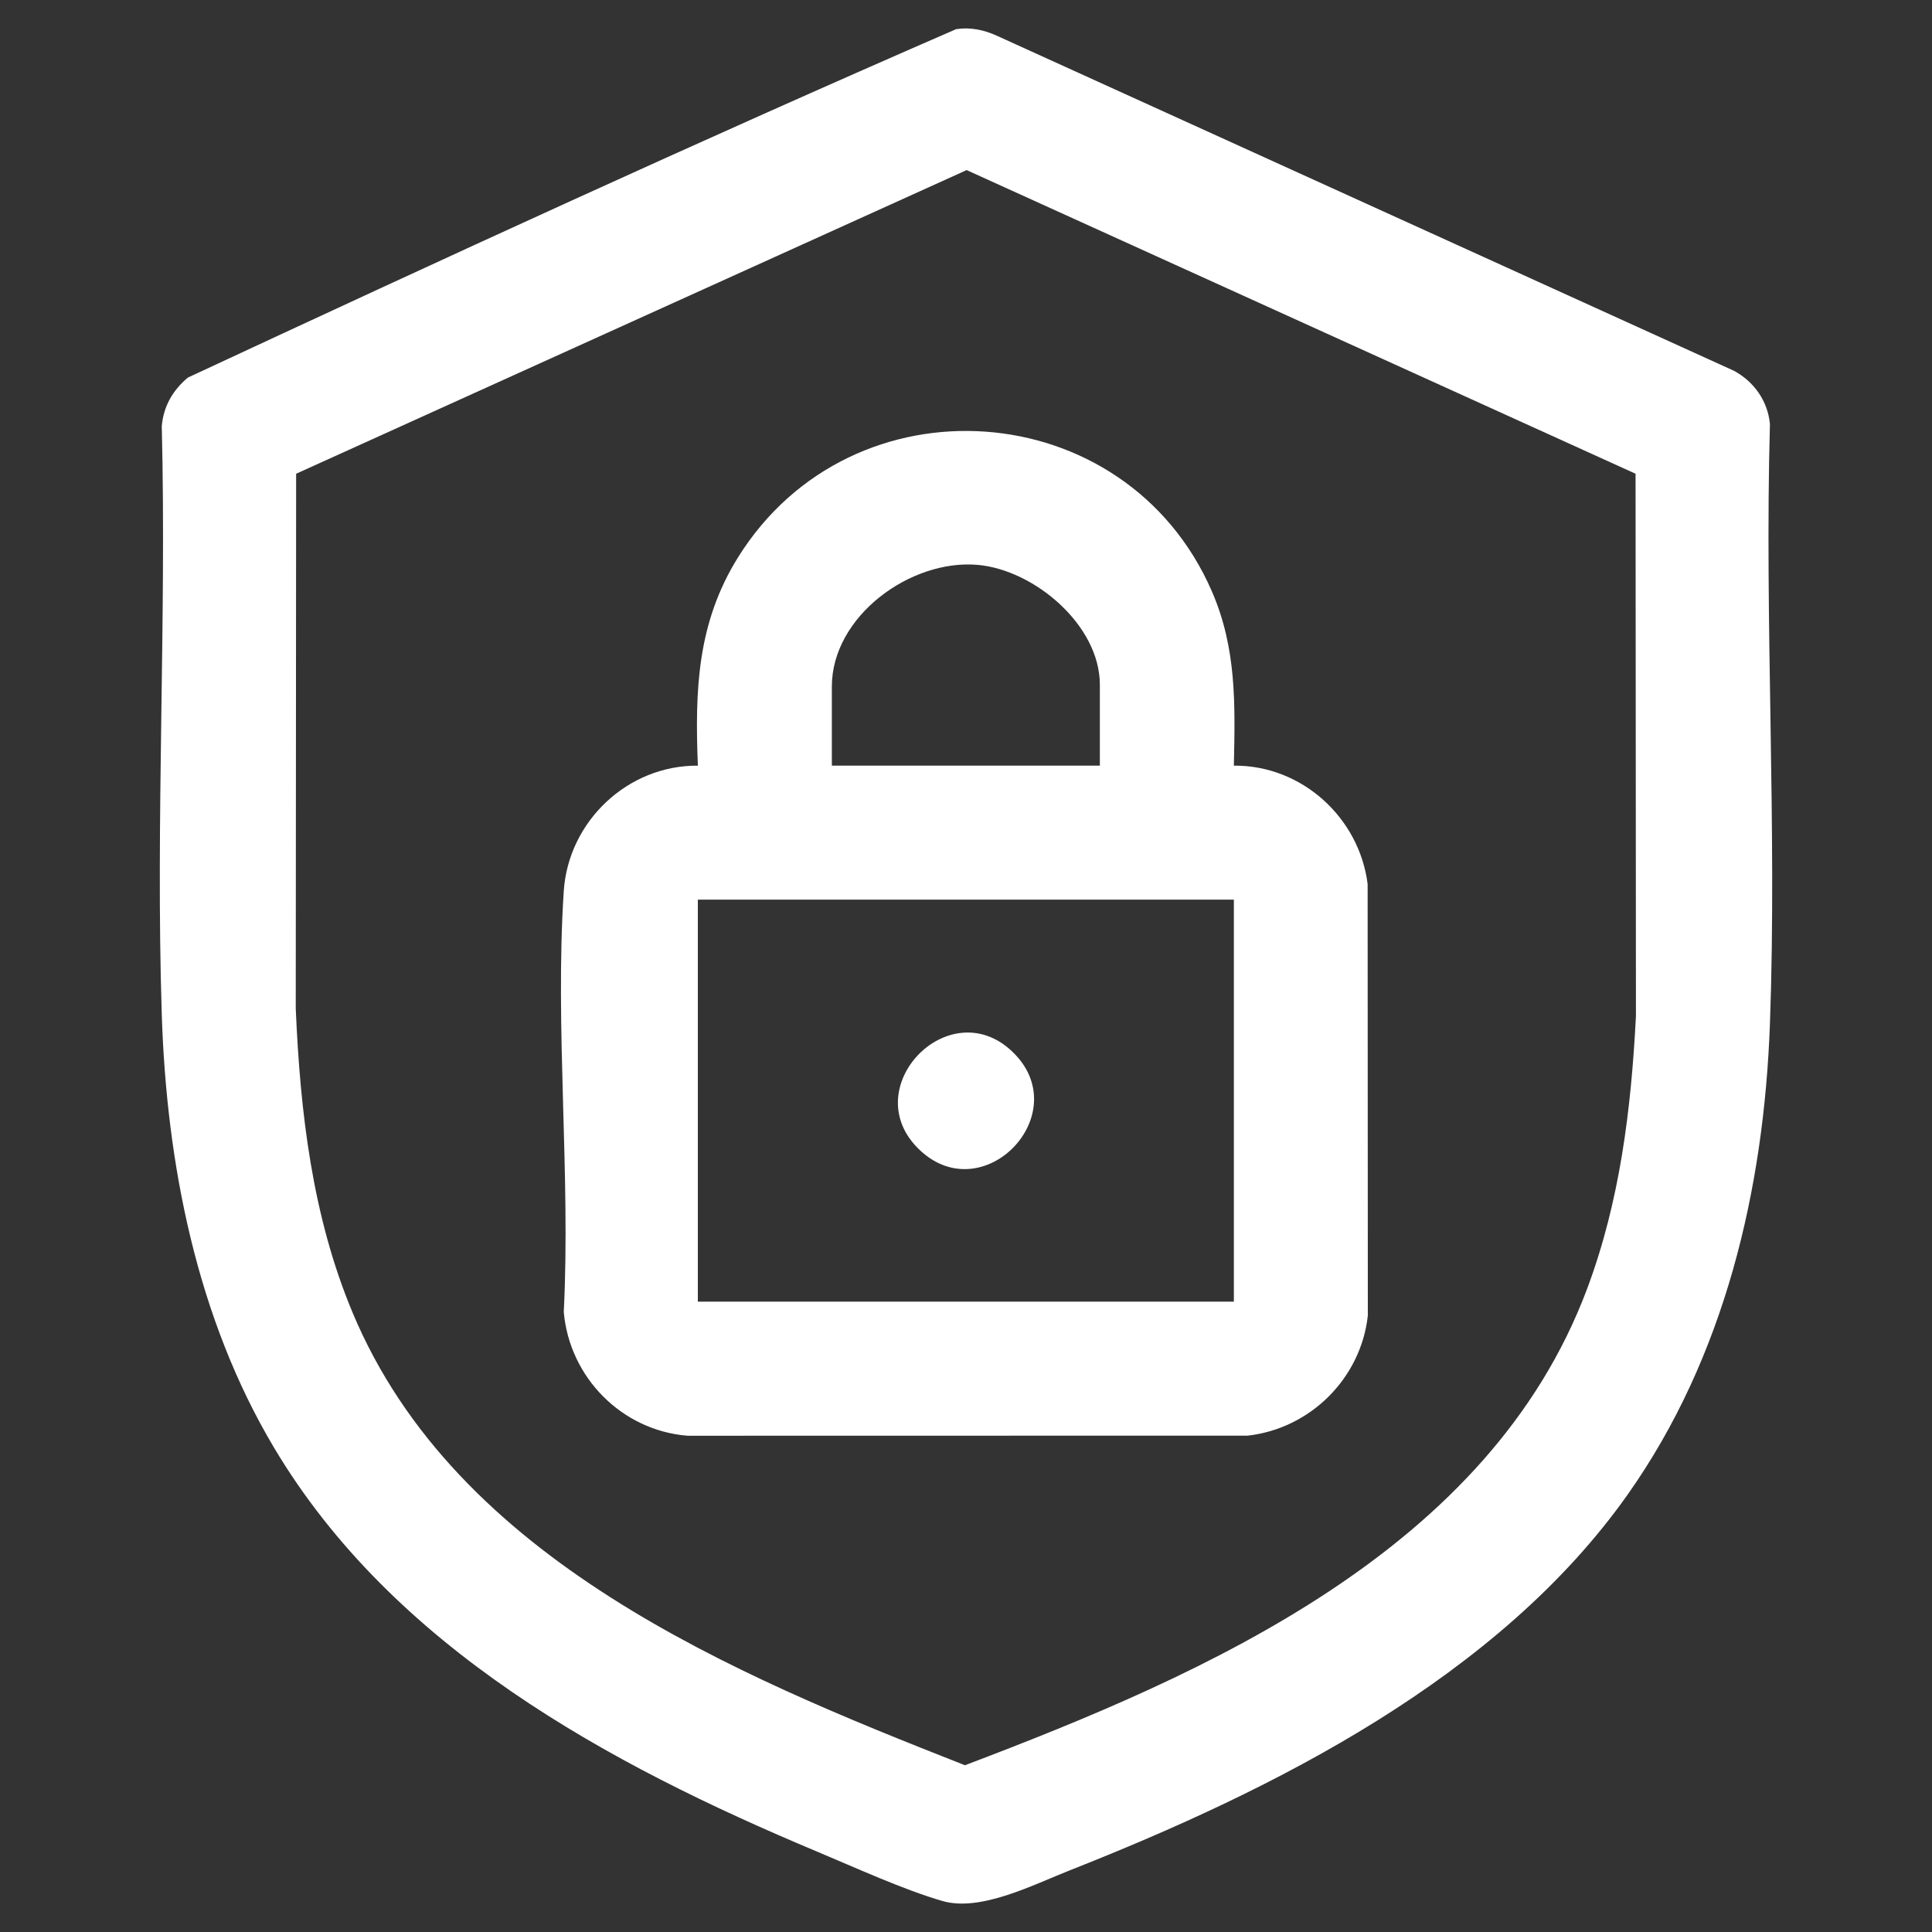
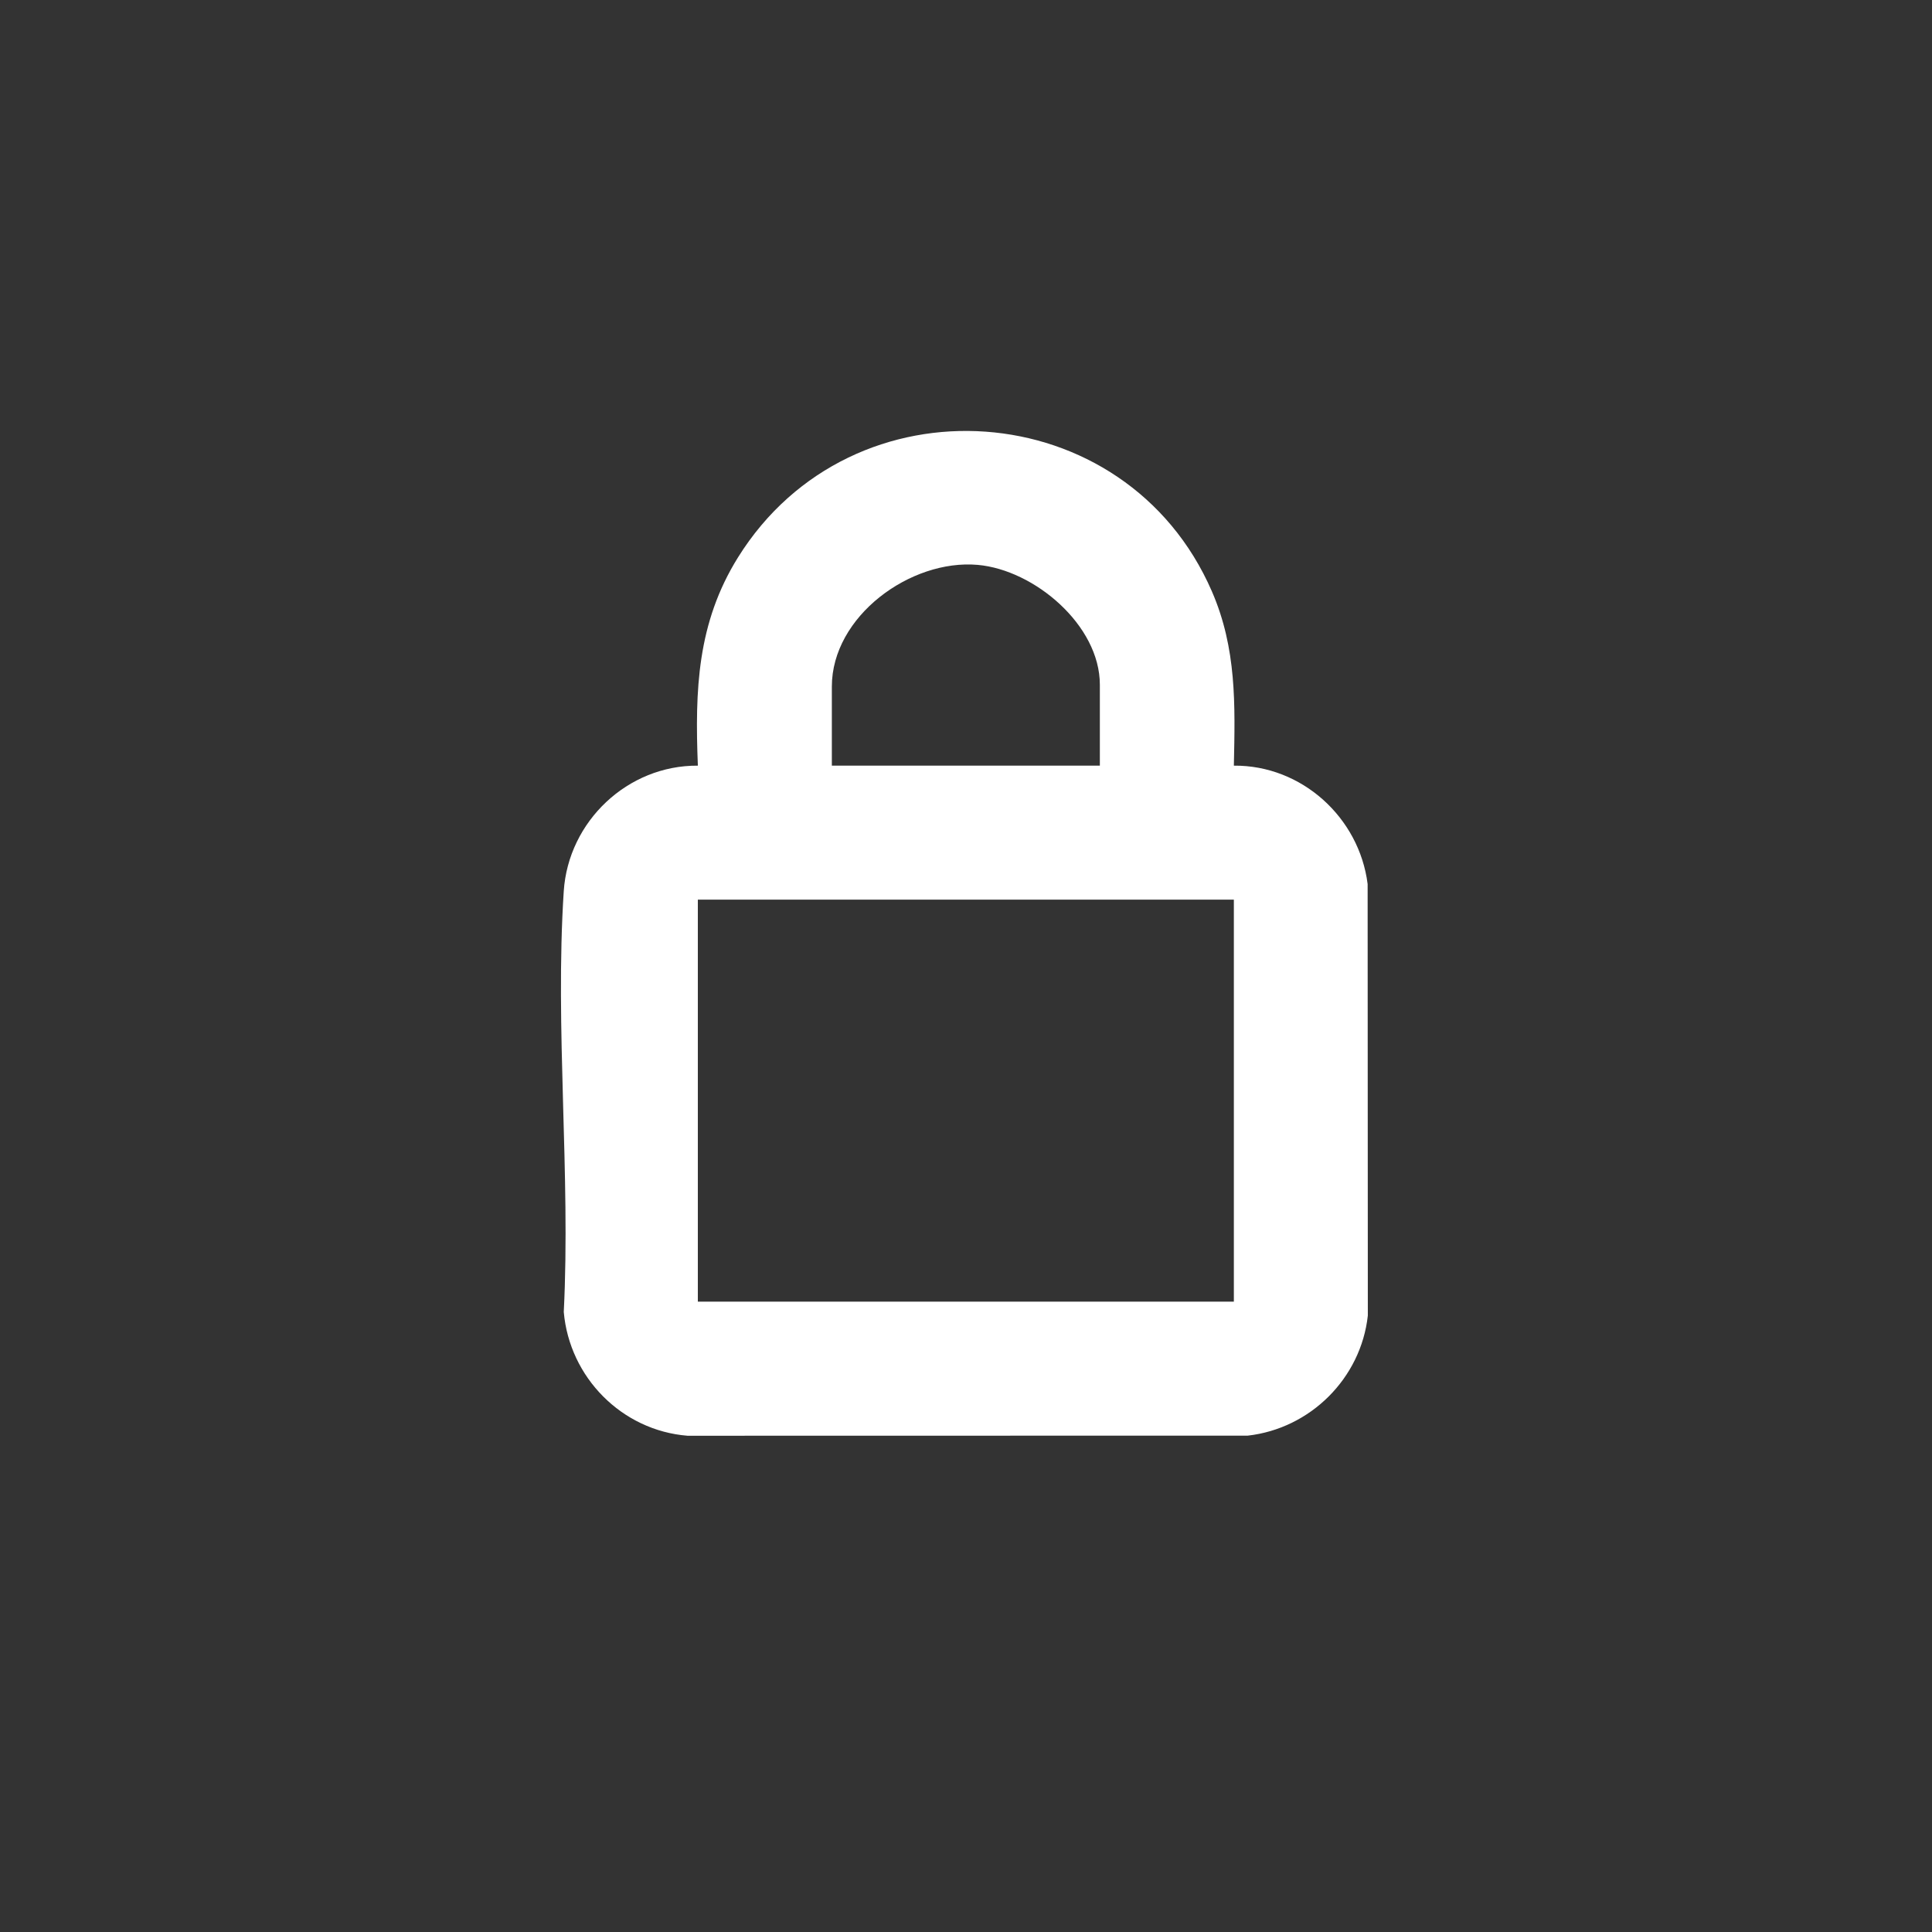
<svg xmlns="http://www.w3.org/2000/svg" id="Layer_1" version="1.1" viewBox="0 0 252 252">
  <rect x="0" y="0" width="252" height="252" fill="#333333" stroke="none" />
  <defs>
    <style>
      .st0 {
        fill: #fff;
      }
    </style>
  </defs>
-   <path class="st0" d="M124.714,3.803c1.839-.283,3.645.093,5.315.86l96.133,43.697c2.63,1.421,4.417,3.947,4.7,6.952-.724,25.917.933,52.328.001,78.188-.782,21.703-5.914,43.504-18.504,61.364-16.855,23.909-46.171,38.58-72.787,49.079-4.803,1.894-11.666,5.451-16.634,4.017-5.04-1.454-11.418-4.374-16.37-6.449-27.254-11.422-55.282-26.58-70.845-52.72-10.051-16.881-14.003-36.978-14.624-56.505-.808-25.421.633-51.266.001-76.731.242-2.589,1.446-4.666,3.405-6.306C57.703,33.794,91.121,18.408,124.714,3.803ZM213.334,61.792L126.083,22.186,38.626,61.792l-.05,69.765c.582,13.54,2.153,27.095,7.422,39.674,13.477,32.173,49.531,47.102,79.865,59.018,31.658-11.997,68.361-28.061,81.137-62.106,4.291-11.435,5.761-23.451,6.383-35.614l-.05-70.736Z" />
  <path class="st0" d="M160.937,99.868c8.835-.079,16.355,6.753,17.45,15.444l.026,56.287c-.901,8.179-7.494,14.732-15.658,15.658l-73.077.014c-8.572-.685-15.398-7.61-16.143-16.144.9-17.966-1.164-37.049-.002-54.885.594-9.108,8.336-16.439,17.492-16.374-.392-9.859-.091-18.62,5.239-27.17,14.88-23.868,50.607-21.33,61.804,4.428,3.24,7.454,3.042,14.75,2.87,22.741ZM143.459,99.867v-10.56c0-7.772-8.555-14.978-15.932-15.627-8.759-.771-19.025,6.701-19.025,15.87v10.317h34.958ZM160.938,117.346h-69.915v52.436h69.915v-52.436Z" />
-   <path class="st0" d="M131.964,137.095c8.538,8.003-3.584,20.801-11.967,12.938-8.484-7.958,3.682-20.703,11.967-12.938Z" />
</svg>